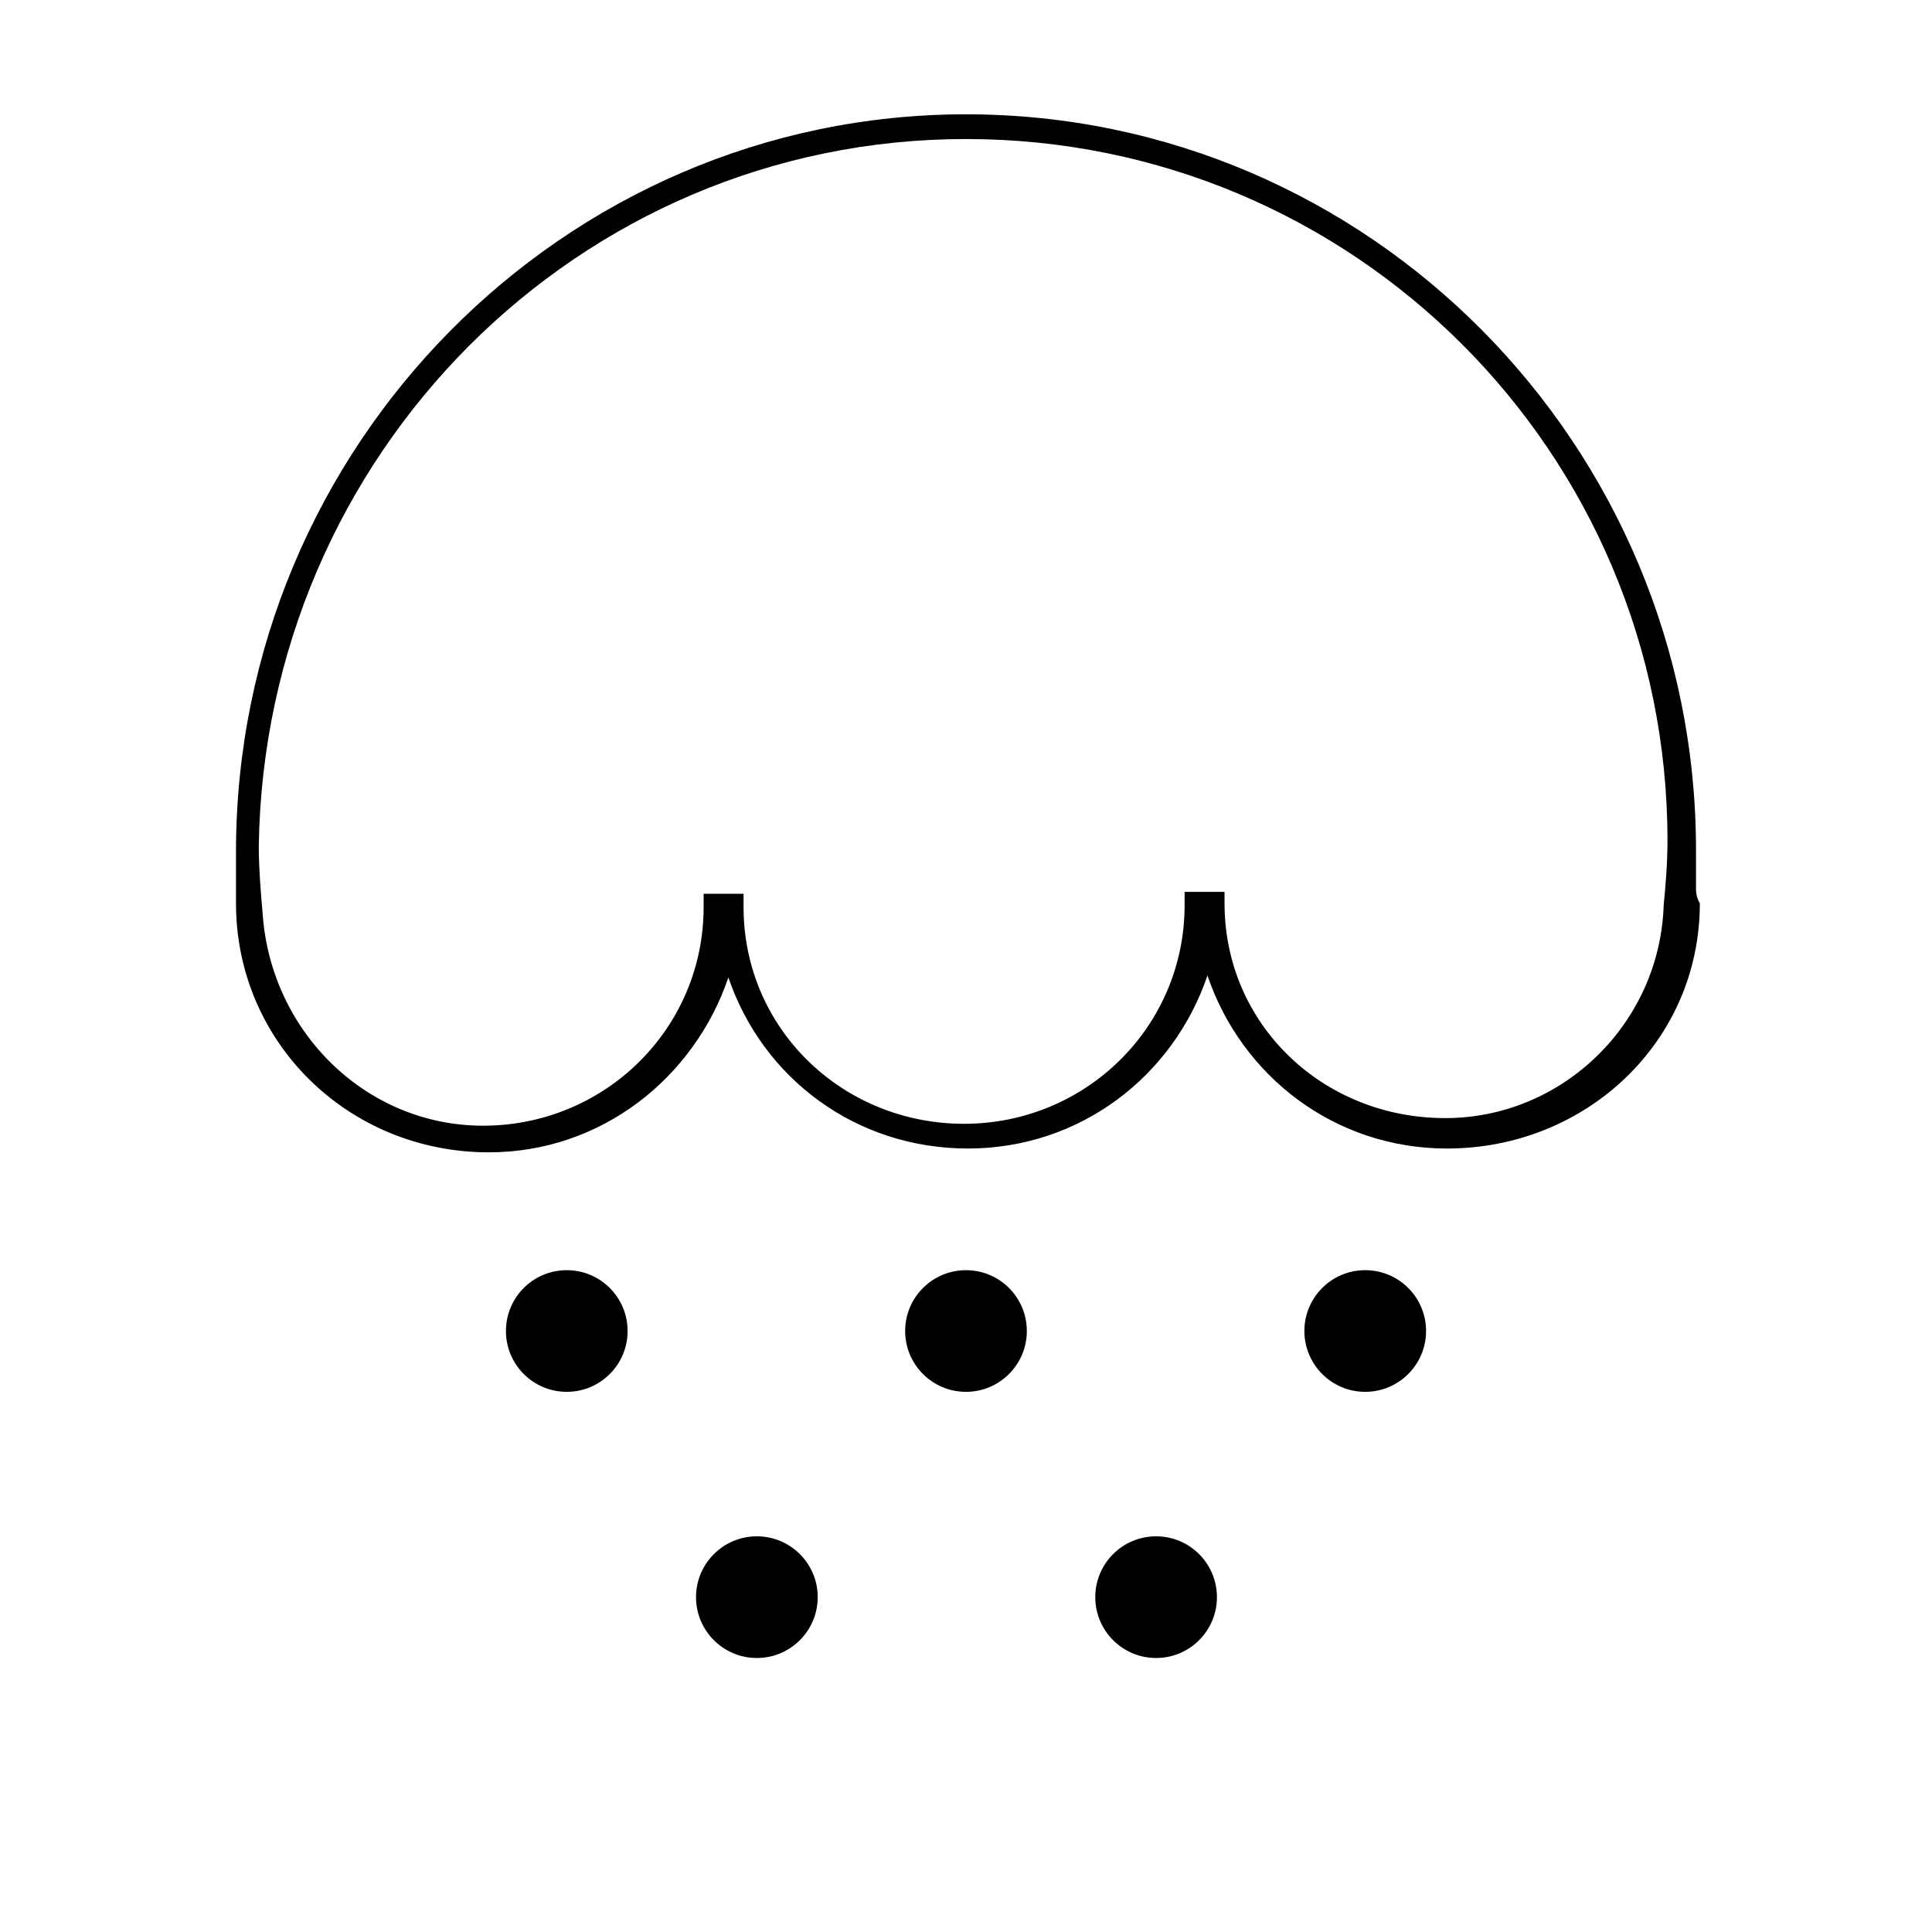
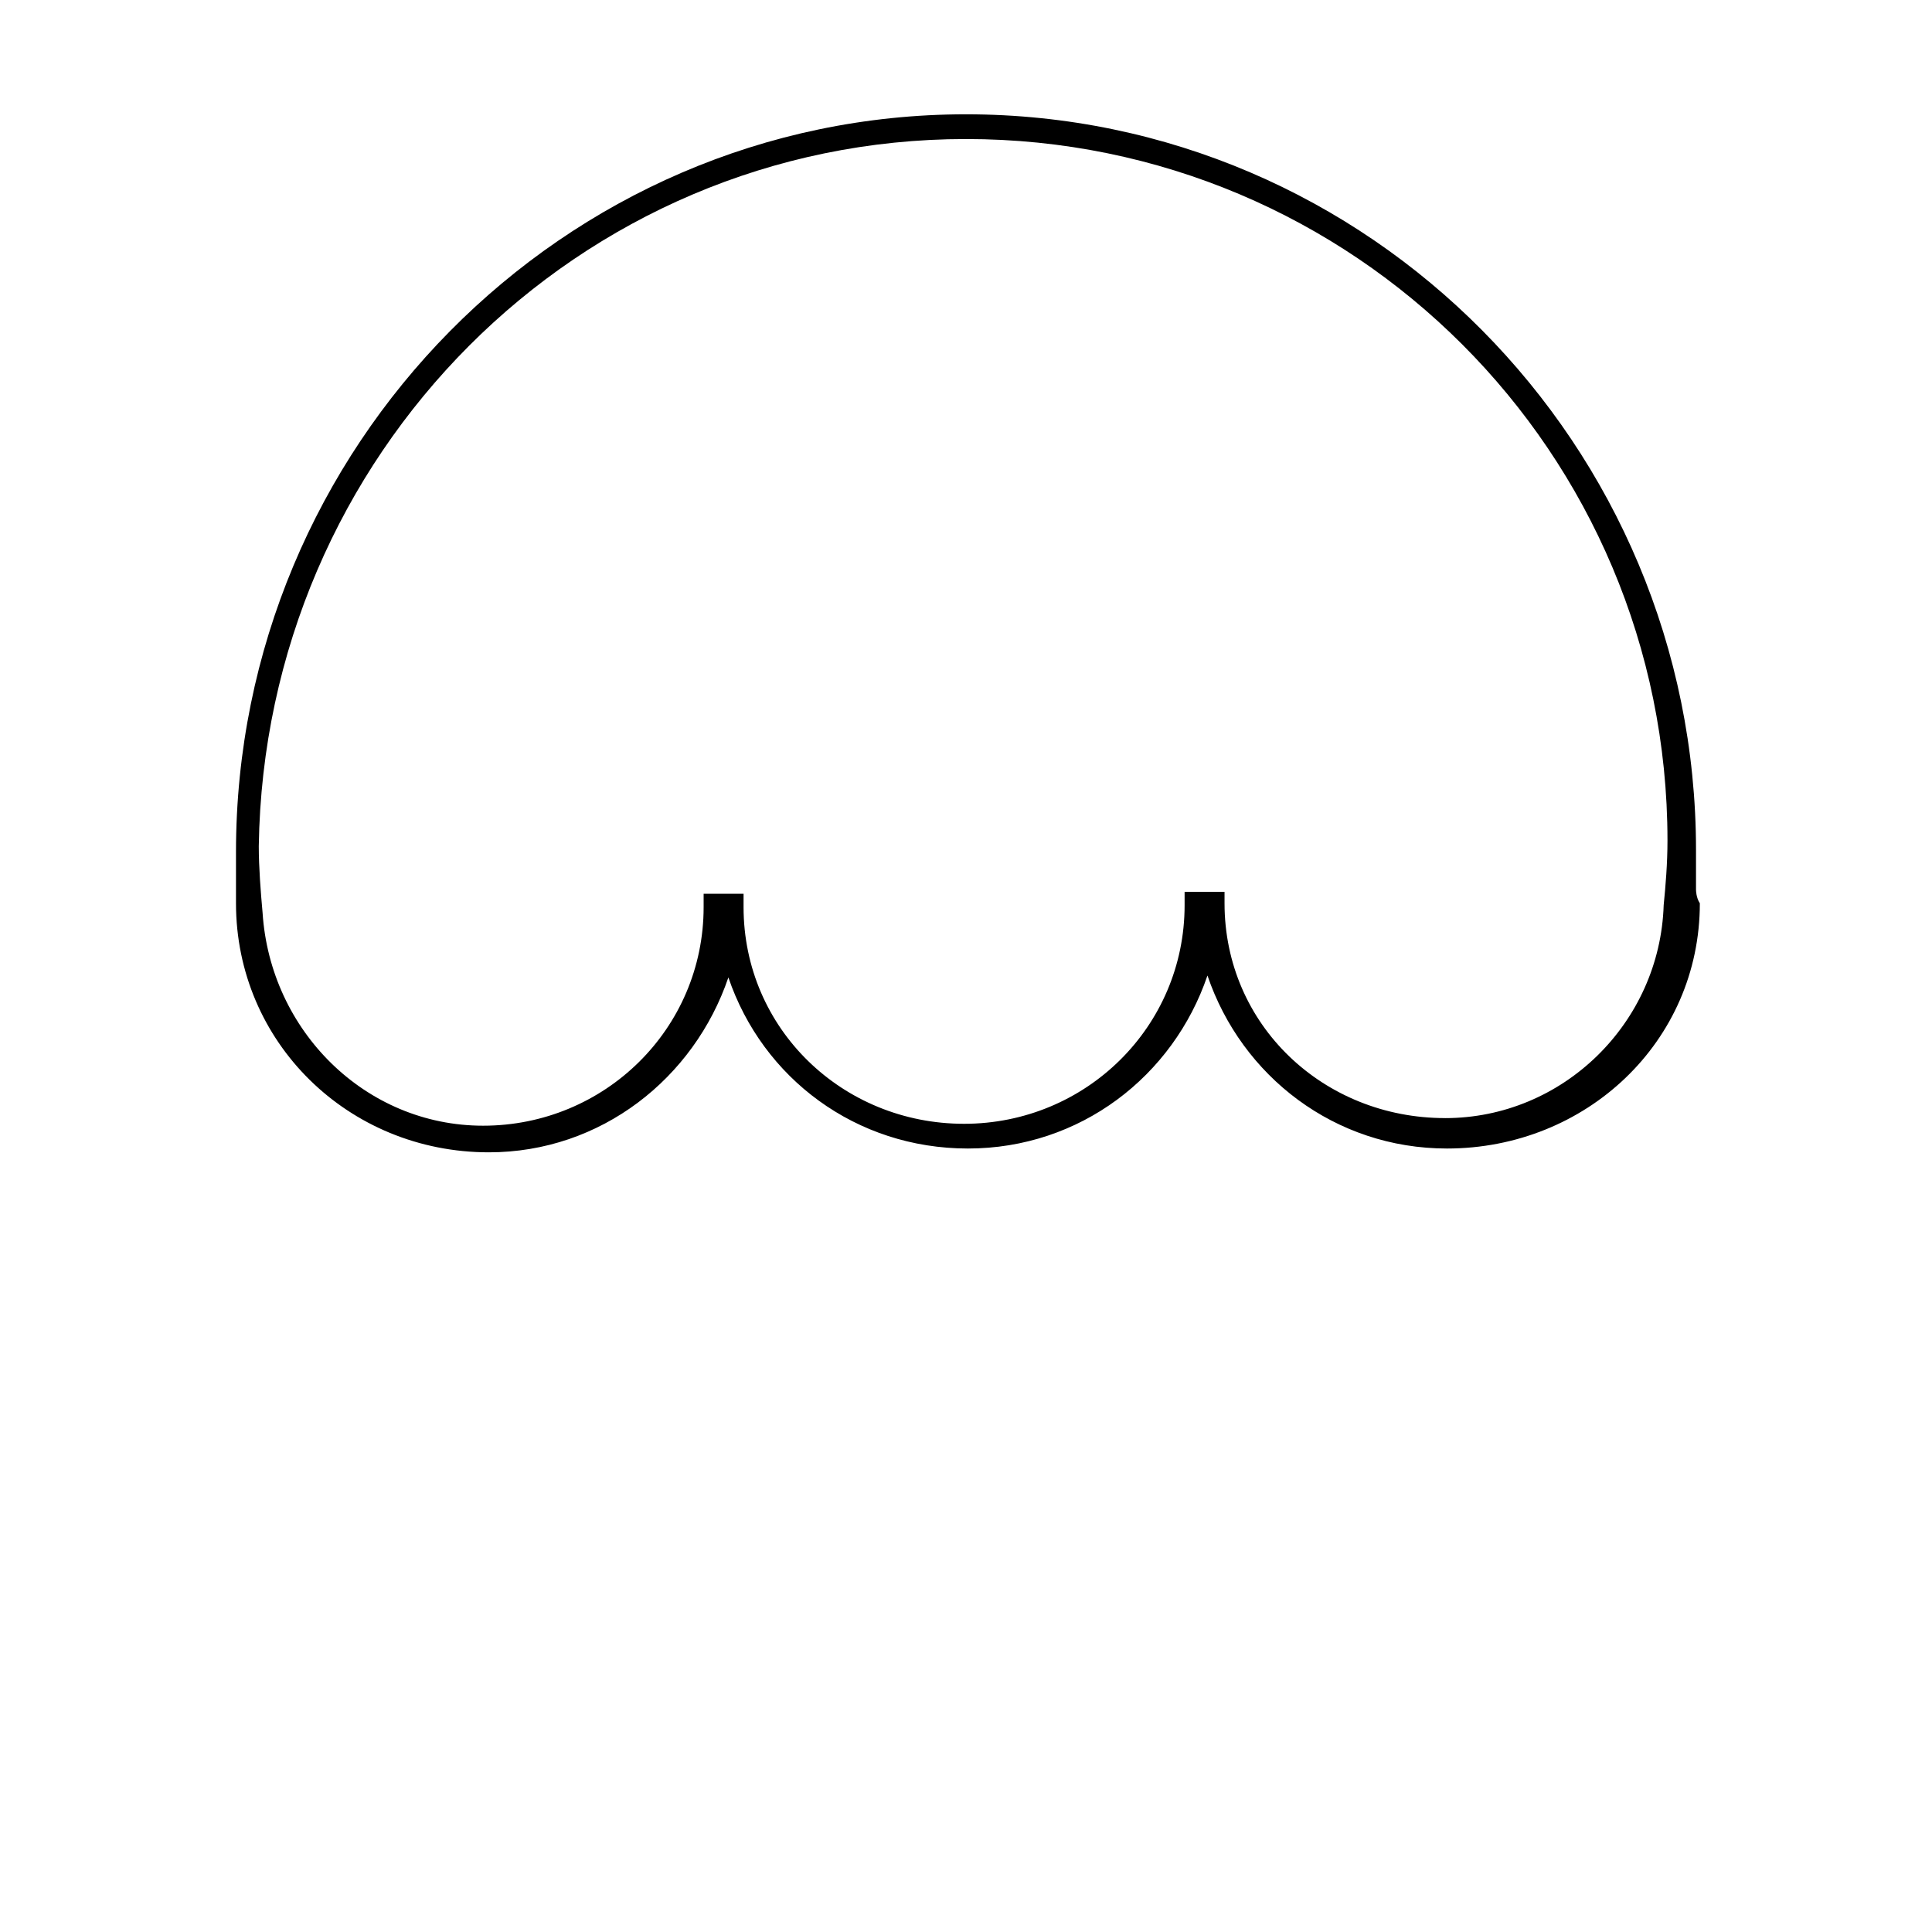
<svg xmlns="http://www.w3.org/2000/svg" fill="#000000" width="800px" height="800px" version="1.1" viewBox="144 144 512 512">
  <g>
    <path d="m593.46 379.85v-10.578c0-107.32-86.656-194.98-193.46-194.98-106.81 0-193.46 88.164-193.46 195.48v10.078 3.527c0 36.777 29.727 66 67.008 66 29.727 0 54.41-19.648 63.48-46.352 9.07 26.703 33.754 45.344 63.48 45.344 29.727 0 54.41-19.145 63.48-45.848 9.07 26.703 33.754 45.848 63.48 45.848 36.777 0 67.008-28.215 67.008-64.992-1.012-1.512-1.012-3.527-1.012-3.527zm-66.504 60.457c-32.242 0-58.441-24.688-58.441-56.93v-3.023h-10.582v3.527c0 32.242-26.199 57.938-58.441 57.938-32.242 0-58.441-25.191-58.441-57.434v-3.527h-10.582v3.527c0 32.242-26.199 57.938-58.441 57.938-31.234 0-56.426-25.191-58.441-56.426-0.504-5.543-1.008-12.09-1.008-17.633 1.516-103.79 84.645-187.42 187.42-187.42s185.9 83.129 185.9 185.91c0 6.047-0.504 12.09-1.008 17.129-1.004 31.238-26.699 56.43-57.938 56.43z" />
-     <path d="m310.32 496.73c0 8.902-7.219 16.121-16.121 16.121-8.906 0-16.121-7.219-16.121-16.121 0-8.906 7.215-16.121 16.121-16.121 8.902 0 16.121 7.215 16.121 16.121" />
-     <path d="m416.12 496.73c0 8.902-7.219 16.121-16.121 16.121-8.906 0-16.125-7.219-16.125-16.121 0-8.906 7.219-16.121 16.125-16.121 8.902 0 16.121 7.215 16.121 16.121" />
-     <path d="m521.92 496.73c0 8.902-7.219 16.121-16.125 16.121-8.902 0-16.121-7.219-16.121-16.121 0-8.906 7.219-16.121 16.121-16.121 8.906 0 16.125 7.215 16.125 16.121" />
-     <path d="m360.7 567.26c0 8.906-7.219 16.125-16.125 16.125-8.902 0-16.121-7.219-16.121-16.125 0-8.902 7.219-16.121 16.121-16.121 8.906 0 16.125 7.219 16.125 16.121" />
-     <path d="m466.5 567.26c0 8.906-7.215 16.125-16.121 16.125-8.902 0-16.121-7.219-16.121-16.125 0-8.902 7.219-16.121 16.121-16.121 8.906 0 16.121 7.219 16.121 16.121" />
  </g>
</svg>